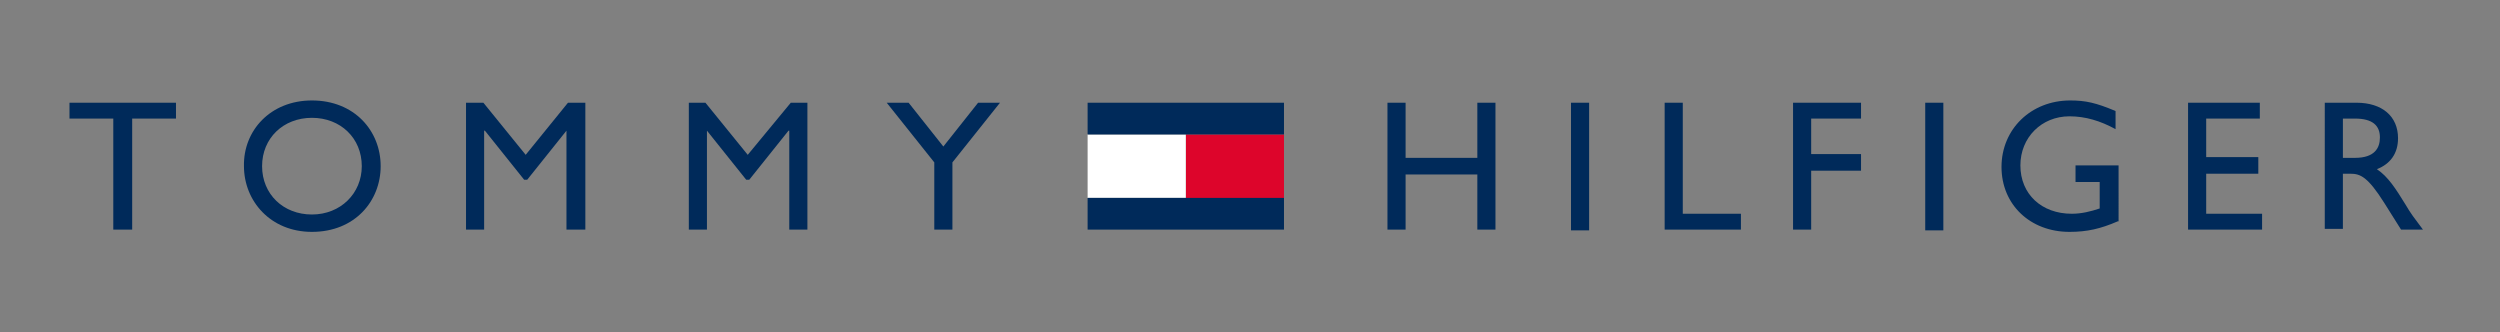
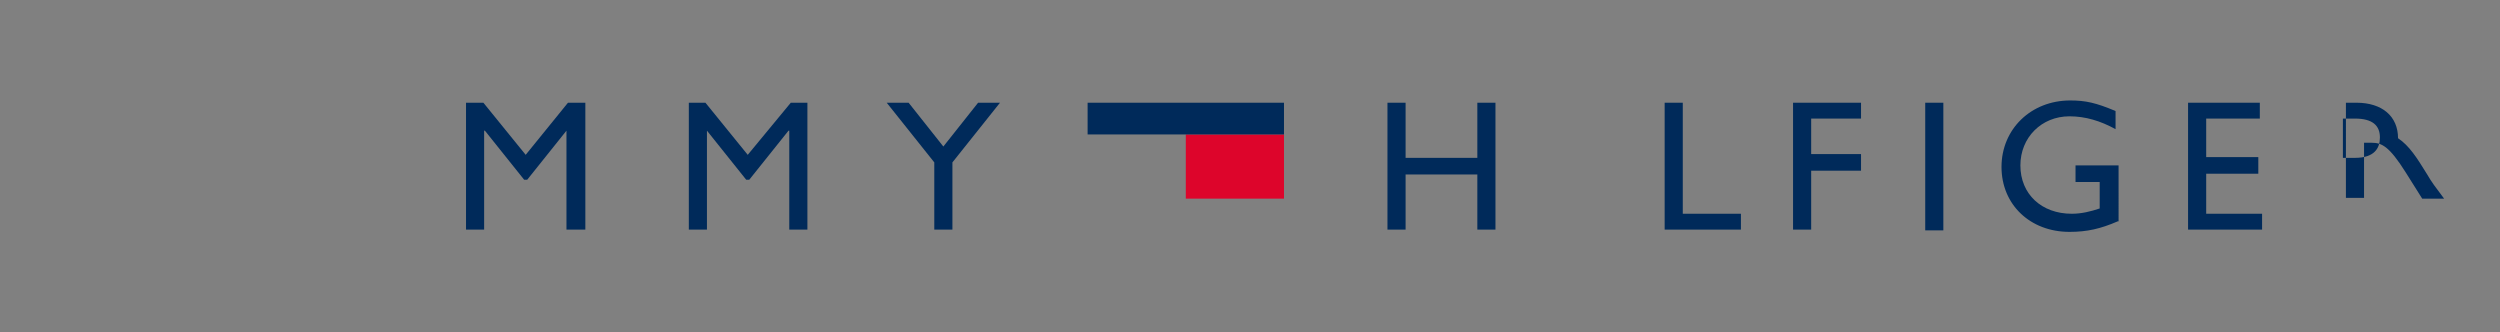
<svg xmlns="http://www.w3.org/2000/svg" version="1.1" id="Layer_1" x="0px" y="0px" viewBox="0 0 331 44" style="enable-background:new 0 0 331 44;" xml:space="preserve">
  <rect x="0" y="0" width="331" height="44" fill="#808080" stroke="none" />
  <style type="text/css">
	.st0{fill:#002A5A;}
	.st1{fill-rule:evenodd;clip-rule:evenodd;fill:#DD052B;}
	.st2{fill-rule:evenodd;clip-rule:evenodd;fill:#FFFFFF;}
	.st3{fill-rule:evenodd;clip-rule:evenodd;fill:#002A5A;}
</style>
  <g>
-     <polygon class="st0" points="23.3,15.7 17.5,15.7 17.5,30.4 15,30.4 15,15.7 9.2,15.7 9.2,13.6 23.3,13.6  " />
-     <path class="st0" d="M41.3,13.3c5.6,0,9.1,4,9.1,8.7c0,4.6-3.4,8.7-9.1,8.7c-5.5,0-9-4.1-9-8.7C32.2,17.3,35.8,13.3,41.3,13.3    M41.3,28.4c3.8,0,6.6-2.8,6.6-6.4c0-3.7-2.8-6.4-6.6-6.4c-3.8,0-6.6,2.7-6.6,6.4C34.7,25.7,37.5,28.4,41.3,28.4" />
    <polygon class="st0" points="77.5,30.4 75,30.4 75,17.3 75,17.3 69.8,23.8 69.4,23.8 64.2,17.3 64.1,17.3 64.1,30.4 61.7,30.4    61.7,13.6 64,13.6 69.6,20.5 75.2,13.6 77.5,13.6  " />
    <polygon class="st0" points="106.9,30.4 104.5,30.4 104.5,17.3 104.4,17.3 99.2,23.8 98.8,23.8 93.6,17.3 93.6,17.3 93.6,30.4    91.2,30.4 91.2,13.6 93.4,13.6 99,20.5 104.7,13.6 106.9,13.6  " />
    <polygon class="st0" points="129.5,13.6 132.4,13.6 126.1,21.5 126.1,30.4 123.7,30.4 123.7,21.5 117.4,13.6 120.3,13.6    124.9,19.4  " />
    <polygon class="st0" points="198,30.4 195.6,30.4 195.6,23.1 186.1,23.1 186.1,30.4 183.7,30.4 183.7,13.6 186.1,13.6 186.1,20.9    195.6,20.9 195.6,13.6 198,13.6  " />
-     <rect x="208" y="13.6" class="st0" width="2.4" height="16.9" />
    <polygon class="st0" points="222.8,28.3 230.5,28.3 230.5,30.4 220.4,30.4 220.4,13.6 222.8,13.6  " />
    <polygon class="st0" points="246.4,15.7 239.8,15.7 239.8,20.4 246.4,20.4 246.4,22.6 239.8,22.6 239.8,30.4 237.4,30.4    237.4,13.6 246.4,13.6  " />
    <rect x="254.9" y="13.6" class="st0" width="2.4" height="16.9" />
    <path class="st0" d="M280.4,29.3c-2.3,1-4.1,1.4-6.4,1.4c-5.2,0-9-3.6-9-8.6c0-5,3.9-8.8,9.1-8.8c2,0,3.4,0.3,6,1.4v2.4   c-2-1.1-4-1.7-6.1-1.7c-3.7,0-6.5,2.8-6.5,6.5c0,3.8,2.8,6.4,6.8,6.4c1.3,0,2.5-0.3,3.7-0.7v-3.5h-3.2v-2.2h5.7V29.3z" />
    <polygon class="st0" points="299.2,15.7 292.1,15.7 292.1,20.8 299,20.8 299,23 292.1,23 292.1,28.3 299.5,28.3 299.5,30.4    289.7,30.4 289.7,13.6 299.2,13.6  " />
-     <path class="st0" d="M312,13.6c3.4,0,5.5,1.8,5.5,4.7c0,2-1,3.4-2.8,4.1c1.5,1,2.5,2.6,3.8,4.7c0.7,1.2,1.1,1.7,2.3,3.3h-2.9   l-2.2-3.5c-2.2-3.5-3.2-3.9-4.5-3.9h-1v7.3h-2.4V13.6H312z M310.2,20.9h1.6c2.6,0,3.3-1.3,3.3-2.7c0-1.6-1-2.5-3.3-2.5h-1.6V20.9z" />
+     <path class="st0" d="M312,13.6c3.4,0,5.5,1.8,5.5,4.7c1.5,1,2.5,2.6,3.8,4.7c0.7,1.2,1.1,1.7,2.3,3.3h-2.9   l-2.2-3.5c-2.2-3.5-3.2-3.9-4.5-3.9h-1v7.3h-2.4V13.6H312z M310.2,20.9h1.6c2.6,0,3.3-1.3,3.3-2.7c0-1.6-1-2.5-3.3-2.5h-1.6V20.9z" />
    <rect x="157" y="17.8" class="st1" width="13" height="8.5" />
-     <rect x="144" y="17.8" class="st2" width="13" height="8.4" />
    <rect x="144" y="13.6" class="st3" width="26" height="4.2" />
-     <rect x="144" y="26.2" class="st3" width="26" height="4.2" />
  </g>
</svg>